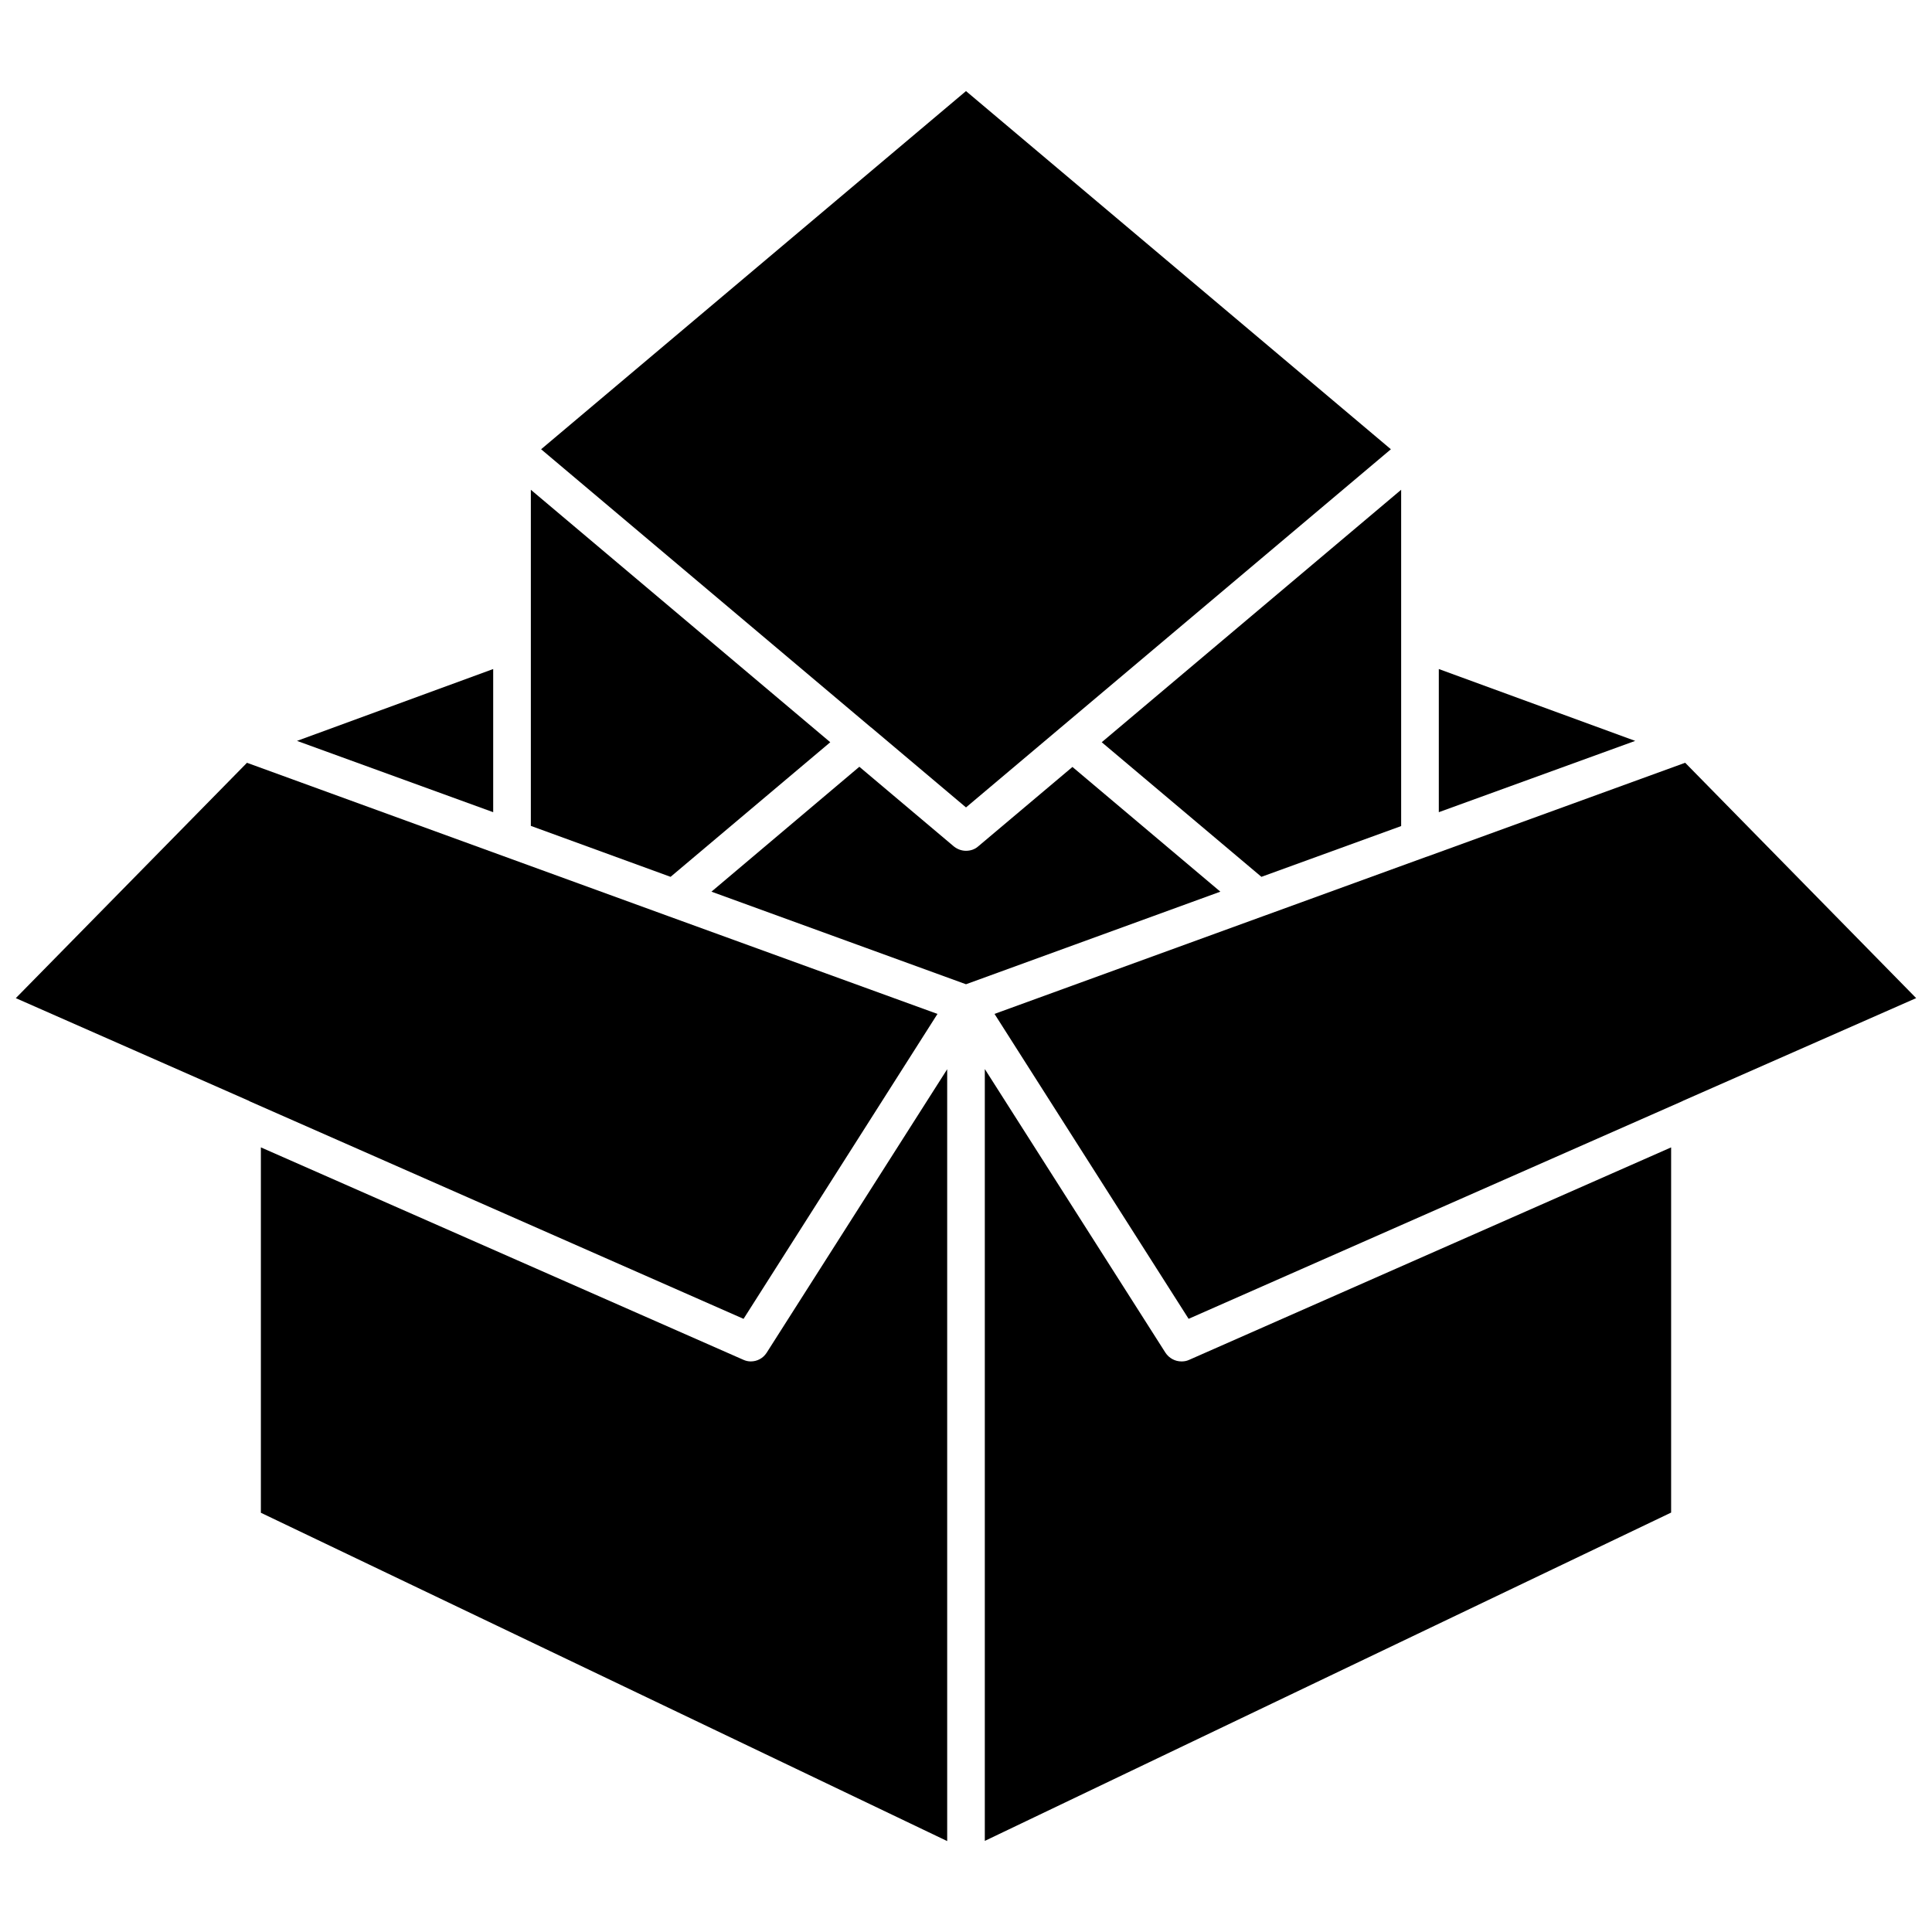
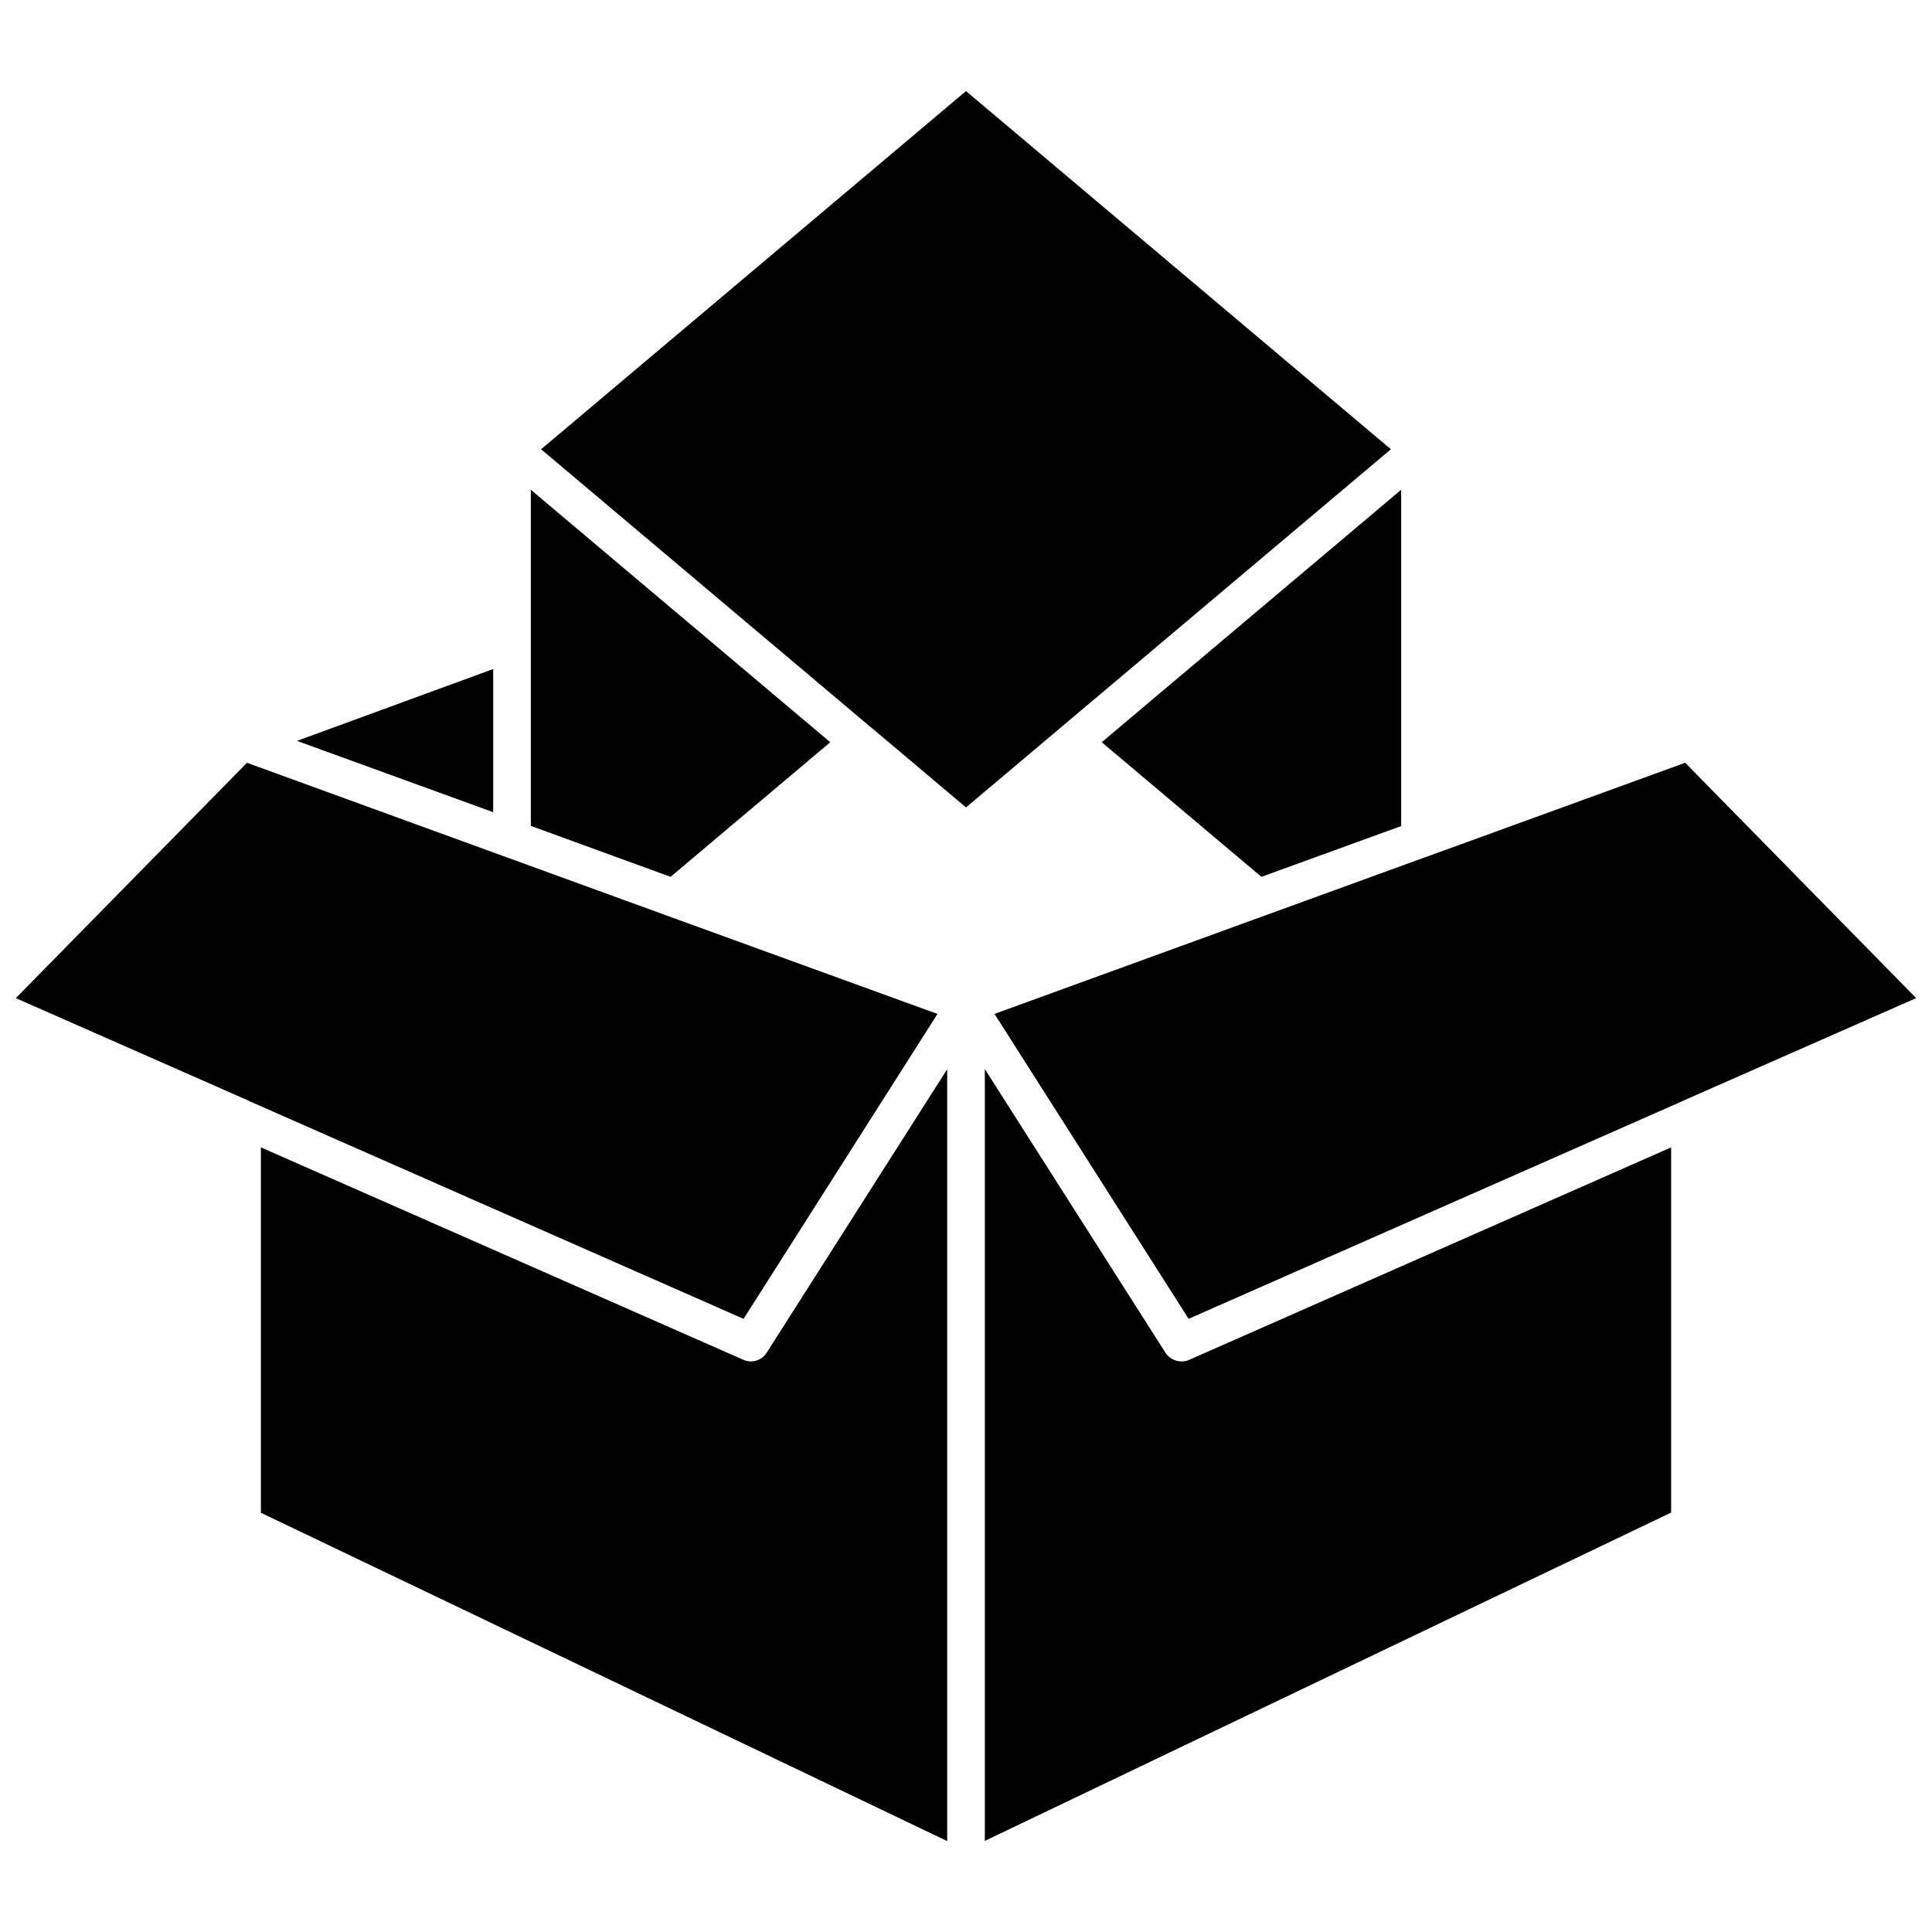
<svg xmlns="http://www.w3.org/2000/svg" width="800px" height="800px" version="1.1" viewBox="144 144 512 512">
  <defs>
    <clipPath id="b">
      <path d="m148.09 346h244.91v148h-244.91z" />
    </clipPath>
    <clipPath id="a">
      <path d="m407 346h244.9v148h-244.9z" />
    </clipPath>
  </defs>
  <path d="m375.21 337.07 24.789 20.906 112.6-94.918-112.6-94.918-112.6 94.918 87.359 73.656c0.152 0.102 0.301 0.203 0.453 0.355z" />
  <path d="m478.29 376.37 37.031-13.453v-89.125l-79.352 66.906z" />
-   <path d="m428.21 347.25-24.988 21.059c-0.906 0.805-2.066 1.16-3.223 1.16-1.16 0-2.266-0.402-3.223-1.16l-25.039-21.109-39.195 33.102 67.457 24.535 67.41-24.535z" />
-   <path d="m364.03 340.7-79.352-66.906v89.074l37.031 13.504z" />
-   <path d="m525.3 321.3v37.938l52.043-18.895z" />
+   <path d="m364.03 340.7-79.352-66.906v89.074l37.031 13.504" />
  <path d="m274.7 321.3-51.992 19.043 51.992 18.895z" />
  <g clip-path="url(#b)">
    <path d="m392.44 412.7-71.289-25.898-111.7-40.656-61.262 62.371 61.766 27.207 0.254 0.152 130.84 57.633z" />
  </g>
  <path d="m342.97 504.79c-0.707 0-1.359-0.152-2.016-0.453l-127.82-56.273v96.832l181.88 87.008v-204.55l-47.863 75.168c-0.957 1.461-2.519 2.266-4.18 2.266z" />
  <g clip-path="url(#a)">
    <path d="m590.59 346.14-68.316 24.84-0.453 0.148-42.523 15.469-0.555 0.199-71.188 25.898 51.441 80.809 130.74-57.633 0.402-0.203 61.664-27.156z" />
  </g>
  <path d="m457.08 504.79c-1.664 0-3.273-0.855-4.231-2.316l-47.863-75.168v204.55l181.88-87.008v-96.781l-127.77 56.324c-0.652 0.305-1.359 0.402-2.012 0.402z" />
</svg>